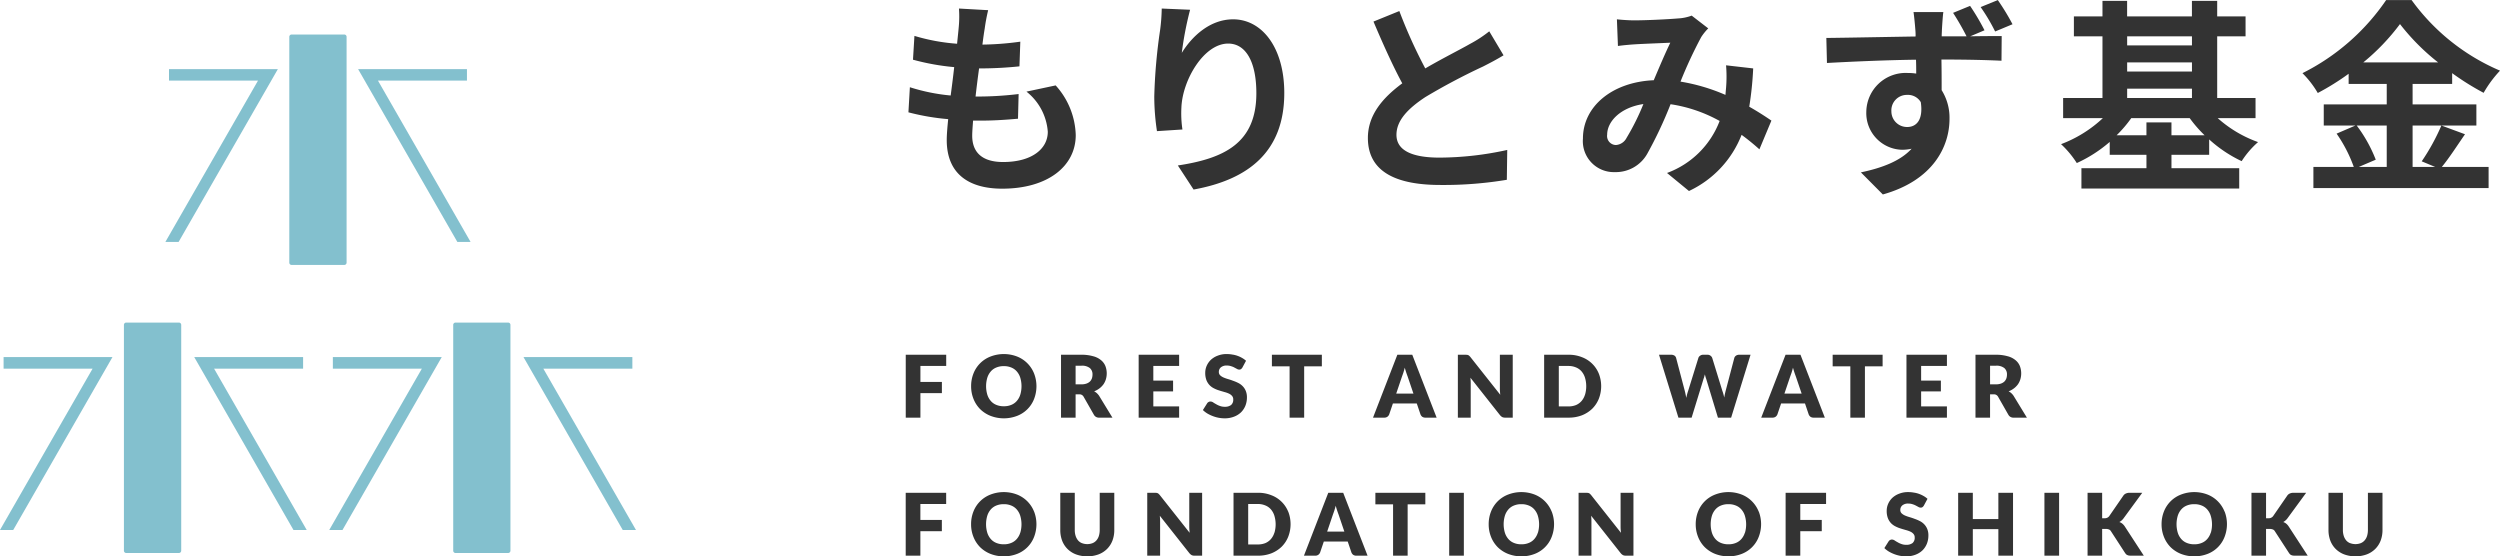
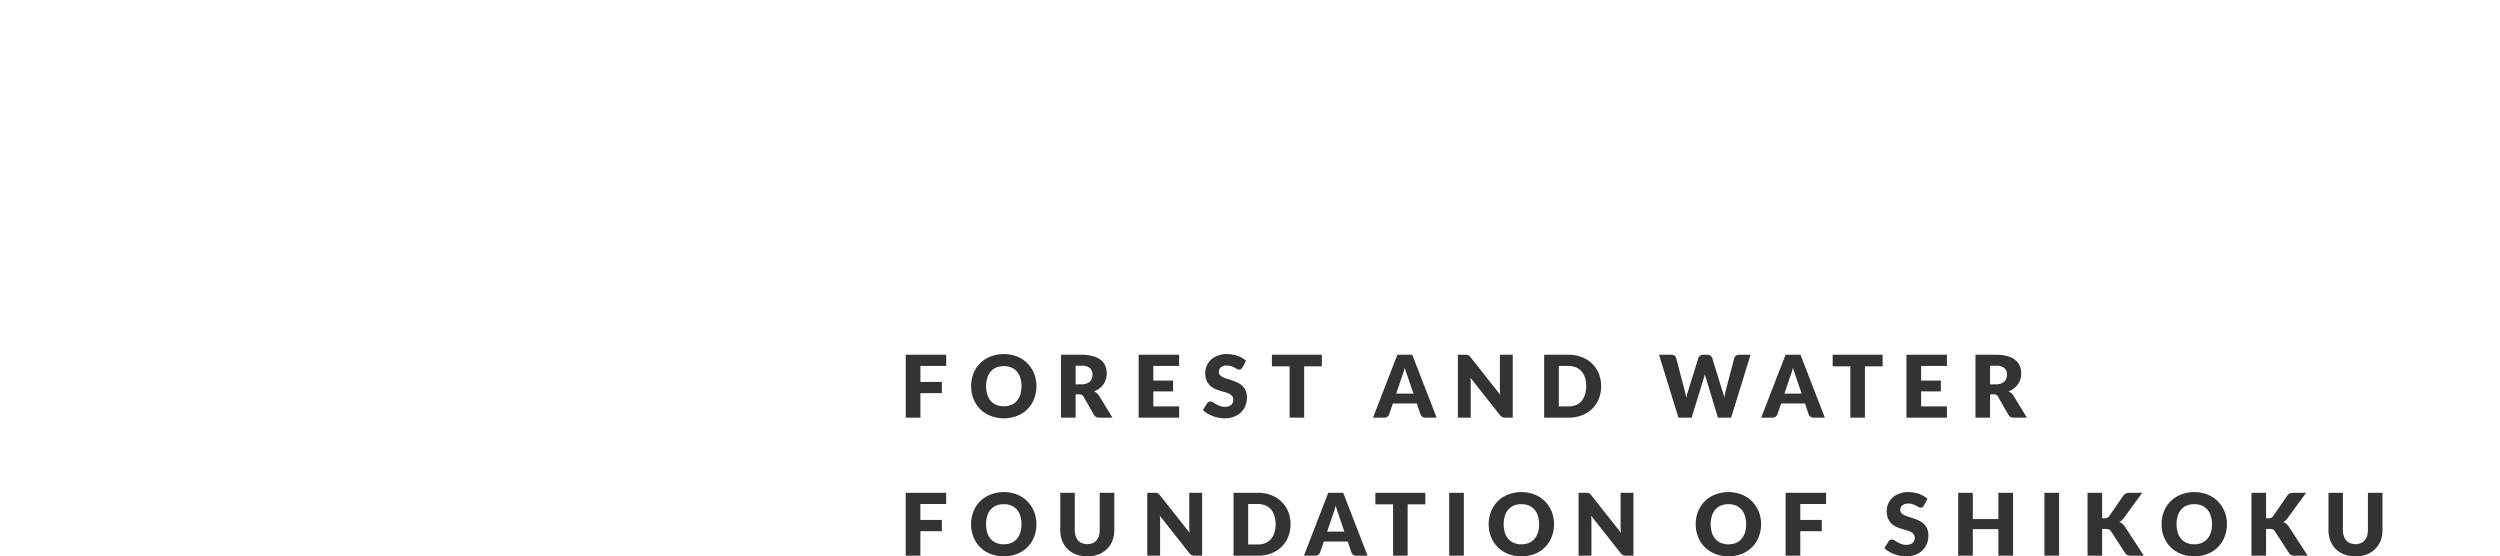
<svg xmlns="http://www.w3.org/2000/svg" id="logo-footer.svg" width="289.781" height="64.5" viewBox="0 0 289.781 64.5">
  <defs>
    <style>
      .cls-1 {
        fill: #83c0ce;
      }

      .cls-1, .cls-2 {
        fill-rule: evenodd;
      }

      .cls-2 {
        fill: #333;
      }
    </style>
  </defs>
-   <path id="シェイプ_1_のコピー_2" data-name="シェイプ 1 のコピー 2" class="cls-1" d="M191.911,6621.71H185.8a0.268,0.268,0,0,1-.267-0.27v-26.17a0.268,0.268,0,0,1,.267-0.27h6.107a0.268,0.268,0,0,1,.267.27v26.17A0.268,0.268,0,0,1,191.911,6621.71Zm-20.322-22.7v1.33h10.319l-6.519,11.35-4.218,7.35h1.534l3.834-6.68,7.67-13.35h-12.62Zm34.537,0v1.33H195.808l6.518,11.35,4.218,7.35h-1.533l-3.835-6.68-7.669-13.35h12.619Zm-33.388,56.09h-6.107a0.268,0.268,0,0,1-.267-0.27v-26.17a0.268,0.268,0,0,1,.267-0.27h6.107a0.268,0.268,0,0,1,.267.27v26.17A0.268,0.268,0,0,1,172.738,6655.1Zm-20.322-22.71v1.34h10.318l-6.518,11.35L152,6652.43h1.534l3.834-6.68,7.669-13.36H152.416Zm34.717,0v1.34H176.814l6.519,11.35,4.218,7.35h-1.534l-3.834-6.68-7.669-13.36h12.619Zm23.77,22.71H204.8a0.268,0.268,0,0,1-.267-0.27v-26.17a0.268,0.268,0,0,1,.267-0.27H210.9a0.268,0.268,0,0,1,.267.27v26.17A0.268,0.268,0,0,1,210.9,6655.1Zm-20.322-22.71v1.34H200.9l-6.518,11.35-4.218,7.35H191.7l3.835-6.68,7.669-13.36H190.581Zm34.717,0v1.34H214.979l6.519,11.35,4.218,7.35h-1.534l-3.834-6.68-7.669-13.36H225.3Z" transform="translate(-152 -6591)" />
-   <path id="もりとみず基金" class="cls-2" d="M266.539,6592.18l-3.384-.19a12.9,12.9,0,0,1-.024,2.14c-0.048.55-.12,1.2-0.192,1.94a22.8,22.8,0,0,1-4.945-.91l-0.168,2.76a27.244,27.244,0,0,0,4.777.86c-0.12,1.08-.264,2.21-0.408,3.29a22.063,22.063,0,0,1-4.729-.96l-0.168,2.91a27.059,27.059,0,0,0,4.609.79c-0.1.98-.168,1.85-0.168,2.42,0,4.01,2.664,5.64,6.432,5.64,5.257,0,8.521-2.59,8.521-6.21a8.933,8.933,0,0,0-2.328-5.76l-3.385.72a6.522,6.522,0,0,1,2.473,4.65c0,1.97-1.825,3.51-5.185,3.51-2.352,0-3.576-1.06-3.576-3.05,0-.43.048-1.03,0.1-1.75h0.96c1.512,0,2.9-.1,4.248-0.22l0.072-2.86a39.888,39.888,0,0,1-4.824.29h-0.168c0.12-1.08.264-2.21,0.408-3.26a44.3,44.3,0,0,0,4.68-.24l0.1-2.86a34.484,34.484,0,0,1-4.392.34c0.1-.8.192-1.44,0.264-1.85A21.535,21.535,0,0,1,266.539,6592.18Zm23.408-.05-3.288-.14a21.2,21.2,0,0,1-.192,2.52,62.958,62.958,0,0,0-.673,7.68,27.2,27.2,0,0,0,.312,4.01l2.953-.19a12.605,12.605,0,0,1-.12-2.55c0.12-3.16,2.592-7.41,5.424-7.41,2.016,0,3.264,2.06,3.264,5.76,0,5.81-3.768,7.56-9.1,8.37l1.824,2.79c6.36-1.15,10.513-4.39,10.513-11.19,0-5.28-2.592-8.54-5.929-8.54-2.712,0-4.8,2.01-5.952,3.89A39.193,39.193,0,0,1,289.947,6592.13Zm24.256,0.15-3,1.22c1.081,2.55,2.233,5.12,3.337,7.16-2.3,1.7-3.985,3.69-3.985,6.33,0,4.13,3.625,5.45,8.4,5.45a44.585,44.585,0,0,0,7.705-.6l0.048-3.46a36.928,36.928,0,0,1-7.849.89c-3.336,0-4.992-.91-4.992-2.64,0-1.68,1.344-3.05,3.336-4.37a73.763,73.763,0,0,1,6.7-3.55c0.888-.45,1.656-0.86,2.376-1.3l-1.656-2.78a14.217,14.217,0,0,1-2.233,1.46c-1.128.65-3.216,1.69-5.184,2.84A57.664,57.664,0,0,1,314.2,6592.28Zm25.216,0.96,0.12,3.09c0.624-.09,1.464-0.16,1.944-0.19,1.1-.07,3.168-0.14,4.128-0.19-0.552,1.13-1.248,2.76-1.92,4.35-4.825.21-8.209,3.04-8.209,6.76a3.592,3.592,0,0,0,3.7,3.89,4.182,4.182,0,0,0,3.745-2.11,47.174,47.174,0,0,0,2.712-5.76,16.819,16.819,0,0,1,5.689,1.94,10.336,10.336,0,0,1-6.1,6.03l2.544,2.09a12.011,12.011,0,0,0,6.1-6.51,25.872,25.872,0,0,1,2.064,1.68l1.392-3.33c-0.7-.48-1.56-1.04-2.568-1.61a39.072,39.072,0,0,0,.456-4.44l-3.144-.36a15.739,15.739,0,0,1,0,2.61c-0.024.27-.048,0.53-0.072,0.82a21.8,21.8,0,0,0-5.209-1.54,50.926,50.926,0,0,1,2.4-5.16,6.024,6.024,0,0,1,.816-1.01l-1.92-1.48a5.278,5.278,0,0,1-1.632.33c-1.128.1-3.672,0.22-5.04,0.22C340.883,6593.36,340.067,6593.31,339.419,6593.24Zm-1.129,13.37c0-1.51,1.513-3.15,4.2-3.55a27.05,27.05,0,0,1-1.944,3.91,1.509,1.509,0,0,1-1.248.84A1.046,1.046,0,0,1,338.29,6606.61Zm32.945-2.71a1.793,1.793,0,0,1,1.824-1.9,1.725,1.725,0,0,1,1.584.84c0.312,2.11-.552,2.88-1.56,2.88A1.811,1.811,0,0,1,371.235,6603.9Zm9.121-12.22-1.969.81a30.092,30.092,0,0,1,1.561,2.72h-2.881c0-.29.024-0.56,0.024-0.75,0.024-.38.1-1.68,0.168-2.06H373.8c0.048,0.31.144,1.13,0.216,2.09a6.465,6.465,0,0,1,.024.74c-3.24.05-7.609,0.14-10.345,0.17l0.072,2.9c2.952-.16,6.7-0.33,10.321-0.38,0.024,0.53.024,1.08,0.024,1.61a5.992,5.992,0,0,0-.96-0.07,4.566,4.566,0,0,0-4.824,4.51,4.247,4.247,0,0,0,4.152,4.39,5.318,5.318,0,0,0,1.1-.12c-1.32,1.44-3.456,2.23-5.88,2.74l2.544,2.56c5.88-1.65,7.728-5.61,7.728-8.76a6.014,6.014,0,0,0-.912-3.33c0-1.06,0-2.33-.024-3.55,3.241,0,5.521.07,6.961,0.14l0.024-2.86c-0.72,0-2.112,0-3.648.03l1.656-.7A26.9,26.9,0,0,0,380.356,6591.68Zm3.216-.67-1.992.81a21.3,21.3,0,0,1,1.68,2.83l2.016-.84A26.864,26.864,0,0,0,383.572,6591.01Zm20.127,15.67v-1.49h-2.9v1.49h-3.456a14.8,14.8,0,0,0,1.7-1.99h6.768a15.01,15.01,0,0,0,1.729,1.99H403.7Zm-5.136-5.4h7.512v1.08h-7.512v-1.08Zm7.512-6.07v1.05h-7.512v-1.05h7.512Zm-7.512,3.02h7.512v1.06h-7.512v-1.06Zm14.881,6.46v-2.33H409v-7.15h3.288v-2.31H409v-1.8h-2.929v1.8h-7.512v-1.8h-2.856v1.8h-3.313v2.31h3.313v7.15h-4.561v2.33h4.609a14.565,14.565,0,0,1-4.849,3.02,11.164,11.164,0,0,1,1.824,2.19,15.814,15.814,0,0,0,3.817-2.45v1.49H400.8v1.56h-7.537v2.35h18.29v-2.35H403.7v-1.56h4.369v-1.78a15.326,15.326,0,0,0,3.768,2.52,10.343,10.343,0,0,1,1.9-2.21,14.124,14.124,0,0,1-4.68-2.78h4.392Zm15.207,0.86v4.8h-3.24l1.968-.84a16.375,16.375,0,0,0-2.208-3.96h3.48Zm-2.712-7.32a25.036,25.036,0,0,0,4.248-4.44,25.607,25.607,0,0,0,4.416,4.44h-8.664Zm9.049,7.32a24.749,24.749,0,0,1-2.281,4.15l1.56,0.65h-2.616v-4.8h7.393v-2.45h-7.393v-2.37h4.585v-1.25a30.334,30.334,0,0,0,3.648,2.28,13.358,13.358,0,0,1,1.9-2.57,24.5,24.5,0,0,1-10.249-8.18h-2.952a25.578,25.578,0,0,1-9.7,8.47,11.22,11.22,0,0,1,1.776,2.3,29.212,29.212,0,0,0,3.577-2.23v1.18h4.416v2.37h-7.3v2.45h3.673l-2.185.94a16.321,16.321,0,0,1,1.993,3.86h-4.681v2.45H440.46v-2.45h-5.424c0.84-1.01,1.776-2.47,2.688-3.79Z" transform="translate(-152 -6591)" />
  <path id="Forest_and_Water_Foundation_of_Shikoku" data-name="Forest and Water  Foundation of Shikoku" class="cls-2" d="M261.677,6633.42v-1.3h-4.69v7.29h1.7v-2.84h2.49v-1.3h-2.49v-1.85h2.99Zm10.188,0.88a3.5,3.5,0,0,0-1.96-1.97,4.282,4.282,0,0,0-3.1,0,3.443,3.443,0,0,0-1.967,1.96,3.959,3.959,0,0,0-.273,1.47,3.884,3.884,0,0,0,.273,1.47,3.524,3.524,0,0,0,.77,1.19,3.587,3.587,0,0,0,1.2.78,4.282,4.282,0,0,0,3.1,0,3.421,3.421,0,0,0,1.96-1.97A4.081,4.081,0,0,0,271.865,6634.3Zm-1.6,2.44a2.028,2.028,0,0,1-.4.73,1.668,1.668,0,0,1-.643.46,2.153,2.153,0,0,1-.865.16,2.181,2.181,0,0,1-.872-0.16,1.66,1.66,0,0,1-.645-0.46,2.03,2.03,0,0,1-.4-0.73,3.465,3.465,0,0,1,0-1.95,2.03,2.03,0,0,1,.4-0.73,1.66,1.66,0,0,1,.645-0.46,2.181,2.181,0,0,1,.872-0.16,2.153,2.153,0,0,1,.865.16,1.668,1.668,0,0,1,.643.46,2.028,2.028,0,0,1,.4.73A3.465,3.465,0,0,1,270.267,6636.74Zm6.41-1.19v-2.16h0.68a1.457,1.457,0,0,1,.968.27,0.939,0.939,0,0,1,.312.75,1.4,1.4,0,0,1-.07.45,1.045,1.045,0,0,1-.225.36,1.126,1.126,0,0,1-.4.24,1.7,1.7,0,0,1-.588.09h-0.68Zm2.72,1.32a1.867,1.867,0,0,0-.26-0.3,1.46,1.46,0,0,0-.31-0.21,2.457,2.457,0,0,0,.628-0.35,2.3,2.3,0,0,0,.457-0.47,2.132,2.132,0,0,0,.28-0.59,2.4,2.4,0,0,0-.065-1.53,1.7,1.7,0,0,0-.512-0.68,2.312,2.312,0,0,0-.91-0.45,4.783,4.783,0,0,0-1.348-.17h-2.37v7.29h1.69v-2.7h0.43a0.513,0.513,0,0,1,.3.07,0.546,0.546,0,0,1,.19.19l1.21,2.12a0.655,0.655,0,0,0,.61.32h1.53Zm9.28-3.45v-1.3h-4.69v7.29h4.69v-1.3h-2.99v-1.74h2.29v-1.25h-2.29v-1.7h2.99Zm7.755-.6a2.222,2.222,0,0,0-.442-0.32,3.065,3.065,0,0,0-.533-0.25,2.931,2.931,0,0,0-.6-0.15,3.517,3.517,0,0,0-.653-0.06,2.735,2.735,0,0,0-1.065.19,2.394,2.394,0,0,0-.785.48,2.157,2.157,0,0,0-.485.7,2.011,2.011,0,0,0-.165.8,2.355,2.355,0,0,0,.14.86,1.816,1.816,0,0,0,.368.58,1.853,1.853,0,0,0,.517.37,3.367,3.367,0,0,0,.6.24c0.2,0.07.4,0.12,0.595,0.18a3.1,3.1,0,0,1,.518.18,1.05,1.05,0,0,1,.367.27,0.584,0.584,0,0,1,.14.41,0.785,0.785,0,0,1-.255.65,1.154,1.154,0,0,1-.715.2,1.52,1.52,0,0,1-.59-0.1,2.3,2.3,0,0,1-.442-0.21,3.73,3.73,0,0,1-.345-0.21,0.594,0.594,0,0,0-.3-0.09,0.4,0.4,0,0,0-.212.06,0.388,0.388,0,0,0-.158.14l-0.5.79a2.931,2.931,0,0,0,.5.39,4.086,4.086,0,0,0,.62.3,3.971,3.971,0,0,0,.683.2,4.142,4.142,0,0,0,.692.07,2.967,2.967,0,0,0,1.108-.19,2.4,2.4,0,0,0,.82-0.51,2.284,2.284,0,0,0,.507-0.77,2.565,2.565,0,0,0,.175-0.95,1.909,1.909,0,0,0-.14-0.77,1.688,1.688,0,0,0-.367-0.55,1.853,1.853,0,0,0-.52-0.37,4.558,4.558,0,0,0-.6-0.25c-0.2-.08-0.4-0.14-0.6-0.2a4.165,4.165,0,0,1-.52-0.19,1.332,1.332,0,0,1-.368-0.25,0.518,0.518,0,0,1-.14-0.37,0.667,0.667,0,0,1,.233-0.54,1.026,1.026,0,0,1,.707-0.21,1.48,1.48,0,0,1,.49.08,1.892,1.892,0,0,1,.383.16c0.111,0.06.211,0.11,0.3,0.16a0.493,0.493,0,0,0,.247.07,0.353,0.353,0,0,0,.213-0.06,0.634,0.634,0,0,0,.157-0.18Zm8.79-.7h-5.79v1.34h2.05v5.95h1.69v-5.95h2.05v-1.34Zm8.62,4.5,0.67-1.98q0.075-.2.16-0.45c0.057-.18.11-0.36,0.16-0.57,0.057,0.2.113,0.39,0.17,0.56s0.11,0.32.16,0.45l0.675,1.99h-2Zm1.86-4.5h-1.73l-2.82,7.29h1.32a0.582,0.582,0,0,0,.353-0.11,0.618,0.618,0,0,0,.2-0.26l0.43-1.27h2.77l0.43,1.27a0.666,0.666,0,0,0,.205.27,0.629,0.629,0,0,0,.355.1h1.31Zm10.155,0v3.86c0,0.11,0,.24.01,0.37s0.018,0.27.035,0.41l-3.465-4.38a1.618,1.618,0,0,0-.125-0.13,0.363,0.363,0,0,0-.115-0.08,0.533,0.533,0,0,0-.135-0.04c-0.05,0-.112-0.01-0.185-0.01h-0.89v7.29h1.49v-3.91c0-.1,0-0.22-0.007-0.34s-0.015-.25-0.028-0.38l3.435,4.35a0.992,0.992,0,0,0,.263.22,0.789,0.789,0,0,0,.327.06h0.88v-7.29h-1.49Zm11.468,2.19a3.4,3.4,0,0,0-1.96-1.91,4.056,4.056,0,0,0-1.548-.28h-2.83v7.29h2.83a4.256,4.256,0,0,0,1.548-.27,3.689,3.689,0,0,0,1.192-.76,3.437,3.437,0,0,0,.768-1.16A4.028,4.028,0,0,0,337.325,6634.31Zm-1.6,2.43a2.074,2.074,0,0,1-.4.74,1.8,1.8,0,0,1-.643.47,2.339,2.339,0,0,1-.865.16h-1.13v-4.69h1.13a2.153,2.153,0,0,1,.865.17,1.668,1.668,0,0,1,.643.46,2.074,2.074,0,0,1,.4.74A3.465,3.465,0,0,1,335.727,6636.74Zm17.855-4.62a0.615,0.615,0,0,0-.36.11,0.5,0.5,0,0,0-.19.26l-1,3.8c-0.03.11-.059,0.24-0.087,0.37s-0.056.27-.083,0.42a5.32,5.32,0,0,0-.22-0.79l-1.17-3.8a0.576,0.576,0,0,0-.2-0.26,0.563,0.563,0,0,0-.355-0.11h-0.5a0.546,0.546,0,0,0-.357.12,0.469,0.469,0,0,0-.193.25l-1.18,3.8a5.574,5.574,0,0,0-.22.83c-0.03-.15-0.06-0.3-0.09-0.44s-0.06-.27-0.09-0.39l-1-3.8a0.48,0.48,0,0,0-.192-0.27,0.7,0.7,0,0,0-.368-0.1H344.3l2.25,7.29h1.53l1.39-4.52a1.946,1.946,0,0,0,.075-0.23c0.023-.08.047-0.17,0.07-0.27,0.023,0.1.047,0.19,0.07,0.27a1.946,1.946,0,0,0,.075.23l1.37,4.52h1.53l2.25-7.29h-1.33Zm5.26,4.5,0.67-1.98q0.075-.2.16-0.45c0.057-.18.11-0.36,0.16-0.57,0.057,0.2.113,0.39,0.17,0.56s0.11,0.32.16,0.45l0.675,1.99h-2Zm1.86-4.5h-1.73l-2.82,7.29h1.32a0.582,0.582,0,0,0,.353-0.11,0.618,0.618,0,0,0,.2-0.26l0.43-1.27h2.77l0.43,1.27a0.666,0.666,0,0,0,.205.27,0.629,0.629,0,0,0,.355.1h1.31Zm9.52,0h-5.79v1.34h2.05v5.95h1.69v-5.95h2.05v-1.34Zm7.455,1.3v-1.3h-4.69v7.29h4.69v-1.3h-2.99v-1.74h2.29v-1.25h-2.29v-1.7h2.99Zm5,2.13v-2.16h0.68a1.457,1.457,0,0,1,.968.27,0.939,0.939,0,0,1,.312.75,1.4,1.4,0,0,1-.07.45,1.045,1.045,0,0,1-.225.36,1.126,1.126,0,0,1-.4.24,1.7,1.7,0,0,1-.588.09h-0.68Zm2.72,1.32a1.867,1.867,0,0,0-.26-0.3,1.46,1.46,0,0,0-.31-0.21,2.457,2.457,0,0,0,.628-0.35,2.3,2.3,0,0,0,.457-0.47,2.132,2.132,0,0,0,.28-0.59,2.4,2.4,0,0,0-.065-1.53,1.7,1.7,0,0,0-.512-0.68,2.312,2.312,0,0,0-.91-0.45,4.783,4.783,0,0,0-1.348-.17h-2.37v7.29h1.69v-2.7h0.43a0.513,0.513,0,0,1,.3.07,0.546,0.546,0,0,1,.19.19l1.21,2.12a0.655,0.655,0,0,0,.61.32h1.53Zm-123.72,12.55v-1.3h-4.69v7.29h1.7v-2.84h2.49v-1.3h-2.49v-1.85h2.99Zm10.188,0.88a3.5,3.5,0,0,0-1.96-1.97,4.282,4.282,0,0,0-3.1,0,3.443,3.443,0,0,0-1.967,1.96,3.959,3.959,0,0,0-.273,1.47,3.884,3.884,0,0,0,.273,1.47,3.524,3.524,0,0,0,.77,1.19,3.587,3.587,0,0,0,1.2.78,4.282,4.282,0,0,0,3.1,0,3.421,3.421,0,0,0,1.96-1.97A4.081,4.081,0,0,0,271.865,6650.3Zm-1.6,2.44a2.028,2.028,0,0,1-.4.73,1.668,1.668,0,0,1-.643.46,2.153,2.153,0,0,1-.865.16,2.181,2.181,0,0,1-.872-0.16,1.66,1.66,0,0,1-.645-0.46,2.03,2.03,0,0,1-.4-0.73,3.465,3.465,0,0,1,0-1.95,2.03,2.03,0,0,1,.4-0.73,1.66,1.66,0,0,1,.645-0.46,2.181,2.181,0,0,1,.872-0.16,2.153,2.153,0,0,1,.865.16,1.668,1.668,0,0,1,.643.46,2.028,2.028,0,0,1,.4.73A3.465,3.465,0,0,1,270.267,6652.74Zm7.153,1.22a1.163,1.163,0,0,1-.453-0.32,1.572,1.572,0,0,1-.282-0.52,2.231,2.231,0,0,1-.1-0.69v-4.31H274.9v4.32a3.464,3.464,0,0,0,.215,1.23,2.735,2.735,0,0,0,.62.96,2.806,2.806,0,0,0,.985.63,3.831,3.831,0,0,0,2.615,0,2.806,2.806,0,0,0,.985-0.63,2.77,2.77,0,0,0,.623-0.96,3.421,3.421,0,0,0,.217-1.23v-4.32h-1.69v4.32a2.325,2.325,0,0,1-.1.69,1.434,1.434,0,0,1-.283.51,1.166,1.166,0,0,1-.452.32A1.733,1.733,0,0,1,277.42,6653.96Zm12.437-5.84v3.86c0,0.11,0,.24.01,0.37s0.018,0.27.035,0.41l-3.465-4.38a1.618,1.618,0,0,0-.125-0.13,0.363,0.363,0,0,0-.115-0.08,0.533,0.533,0,0,0-.135-0.04c-0.05,0-.112-0.01-0.185-0.01h-0.89v7.29h1.49v-3.91c0-.1,0-0.22-0.007-0.34s-0.015-.25-0.028-0.38l3.435,4.35a0.992,0.992,0,0,0,.263.22,0.789,0.789,0,0,0,.327.06h0.88v-7.29h-1.49Zm11.468,2.19a3.4,3.4,0,0,0-1.96-1.91,4.056,4.056,0,0,0-1.548-.28h-2.83v7.29h2.83a4.256,4.256,0,0,0,1.548-.27,3.689,3.689,0,0,0,1.192-.76,3.437,3.437,0,0,0,.768-1.16A4.028,4.028,0,0,0,301.325,6650.31Zm-1.6,2.43a2.074,2.074,0,0,1-.4.74,1.8,1.8,0,0,1-.643.47,2.339,2.339,0,0,1-.865.16h-1.13v-4.69h1.13a2.153,2.153,0,0,1,.865.17,1.668,1.668,0,0,1,.643.46,2.074,2.074,0,0,1,.4.74A3.465,3.465,0,0,1,299.727,6652.74Zm6.115-.12,0.67-1.98q0.075-.2.16-0.45c0.057-.18.11-0.36,0.16-0.57,0.057,0.2.113,0.39,0.17,0.56s0.11,0.32.16,0.45l0.675,1.99h-2Zm1.86-4.5h-1.73l-2.82,7.29h1.32a0.582,0.582,0,0,0,.353-0.11,0.618,0.618,0,0,0,.2-0.26l0.43-1.27h2.77l0.43,1.27a0.666,0.666,0,0,0,.205.27,0.629,0.629,0,0,0,.355.1h1.31Zm9.52,0h-5.79v1.34h2.05v5.95h1.69v-5.95h2.05v-1.34Zm4.465,0h-1.7v7.29h1.7v-7.29Zm10.178,2.18a3.5,3.5,0,0,0-1.96-1.97,4.282,4.282,0,0,0-3.1,0,3.443,3.443,0,0,0-1.967,1.96,3.959,3.959,0,0,0-.273,1.47,3.884,3.884,0,0,0,.273,1.47,3.524,3.524,0,0,0,.77,1.19,3.587,3.587,0,0,0,1.2.78,4.282,4.282,0,0,0,3.1,0,3.421,3.421,0,0,0,1.96-1.97A4.081,4.081,0,0,0,331.865,6650.3Zm-1.6,2.44a2.028,2.028,0,0,1-.4.73,1.668,1.668,0,0,1-.643.46,2.153,2.153,0,0,1-.865.16,2.181,2.181,0,0,1-.872-0.16,1.66,1.66,0,0,1-.645-0.46,2.03,2.03,0,0,1-.4-0.73,3.465,3.465,0,0,1,0-1.95,2.03,2.03,0,0,1,.4-0.73,1.66,1.66,0,0,1,.645-0.46,2.181,2.181,0,0,1,.872-0.16,2.153,2.153,0,0,1,.865.16,1.668,1.668,0,0,1,.643.46,2.028,2.028,0,0,1,.4.73A3.465,3.465,0,0,1,330.267,6652.74Zm9.59-4.62v3.86c0,0.11,0,.24.01,0.37s0.018,0.27.035,0.41l-3.465-4.38a1.618,1.618,0,0,0-.125-0.13,0.363,0.363,0,0,0-.115-0.08,0.533,0.533,0,0,0-.135-0.04c-0.05,0-.112-0.01-0.185-0.01h-0.89v7.29h1.49v-3.91c0-.1,0-0.22-0.007-0.34s-0.015-.25-0.028-0.38l3.435,4.35a0.992,0.992,0,0,0,.263.22,0.789,0.789,0,0,0,.327.06h0.88v-7.29h-1.49Zm16.008,2.18a3.5,3.5,0,0,0-1.96-1.97,4.282,4.282,0,0,0-3.1,0,3.443,3.443,0,0,0-1.967,1.96,3.959,3.959,0,0,0-.273,1.47,3.884,3.884,0,0,0,.273,1.47,3.524,3.524,0,0,0,.77,1.19,3.587,3.587,0,0,0,1.2.78,4.282,4.282,0,0,0,3.1,0,3.421,3.421,0,0,0,1.96-1.97A4.081,4.081,0,0,0,355.865,6650.3Zm-1.6,2.44a2.028,2.028,0,0,1-.4.73,1.668,1.668,0,0,1-.643.46,2.153,2.153,0,0,1-.865.16,2.181,2.181,0,0,1-.872-0.16,1.66,1.66,0,0,1-.645-0.46,2.03,2.03,0,0,1-.4-0.73,3.465,3.465,0,0,1,0-1.95,2.03,2.03,0,0,1,.4-0.73,1.66,1.66,0,0,1,.645-0.46,2.181,2.181,0,0,1,.872-0.16,2.153,2.153,0,0,1,.865.16,1.668,1.668,0,0,1,.643.46,2.028,2.028,0,0,1,.4.73A3.465,3.465,0,0,1,354.267,6652.74Zm9.41-3.32v-1.3h-4.69v7.29h1.7v-2.84h2.49v-1.3h-2.49v-1.85h2.99Zm11.755-.6a2.222,2.222,0,0,0-.442-0.32,3.065,3.065,0,0,0-.533-0.25,2.931,2.931,0,0,0-.6-0.15,3.517,3.517,0,0,0-.653-0.06,2.735,2.735,0,0,0-1.065.19,2.394,2.394,0,0,0-.785.48,2.157,2.157,0,0,0-.485.7,2.011,2.011,0,0,0-.165.8,2.355,2.355,0,0,0,.14.86,1.816,1.816,0,0,0,.368.58,1.853,1.853,0,0,0,.517.37,3.367,3.367,0,0,0,.6.24c0.2,0.07.4,0.12,0.595,0.18a3.1,3.1,0,0,1,.518.18,1.05,1.05,0,0,1,.367.27,0.584,0.584,0,0,1,.14.41,0.785,0.785,0,0,1-.255.65,1.154,1.154,0,0,1-.715.2,1.52,1.52,0,0,1-.59-0.1,2.3,2.3,0,0,1-.442-0.21,3.73,3.73,0,0,1-.345-0.21,0.594,0.594,0,0,0-.3-0.09,0.4,0.4,0,0,0-.212.06,0.388,0.388,0,0,0-.158.14l-0.5.79a2.931,2.931,0,0,0,.5.39,4.086,4.086,0,0,0,.62.3,3.971,3.971,0,0,0,.683.2,4.142,4.142,0,0,0,.692.07,2.967,2.967,0,0,0,1.108-.19,2.4,2.4,0,0,0,.82-0.51,2.284,2.284,0,0,0,.507-0.77,2.565,2.565,0,0,0,.175-0.95,1.909,1.909,0,0,0-.14-0.77,1.688,1.688,0,0,0-.367-0.55,1.853,1.853,0,0,0-.52-0.37,4.558,4.558,0,0,0-.6-0.25c-0.2-.08-0.4-0.14-0.6-0.2a4.165,4.165,0,0,1-.52-0.19,1.332,1.332,0,0,1-.368-0.25,0.518,0.518,0,0,1-.14-0.37,0.667,0.667,0,0,1,.233-0.54,1.026,1.026,0,0,1,.707-0.21,1.48,1.48,0,0,1,.49.08,1.892,1.892,0,0,1,.383.16c0.111,0.06.211,0.11,0.3,0.16a0.493,0.493,0,0,0,.247.07,0.353,0.353,0,0,0,.213-0.06,0.634,0.634,0,0,0,.157-0.18Zm8.215-.7v3.05h-2.96v-3.05h-1.7v7.29h1.7v-3.08h2.96v3.08h1.7v-7.29h-1.7Zm7.04,0h-1.7v7.29h1.7v-7.29Zm4.99,0h-1.69v7.29h1.69v-3.1h0.41a0.952,0.952,0,0,1,.373.06,0.455,0.455,0,0,1,.227.19l1.65,2.54a0.992,0.992,0,0,0,.105.13,0.568,0.568,0,0,0,.13.1c0.05,0.02.109,0.04,0.178,0.06a1.653,1.653,0,0,0,.247.02h1.51l-2.2-3.38a1.509,1.509,0,0,0-.29-0.33,1.118,1.118,0,0,0-.345-0.19,1.5,1.5,0,0,0,.495-0.44l2.16-2.95h-1.47a1.012,1.012,0,0,0-.417.08,0.71,0.71,0,0,0-.313.26l-1.64,2.38a0.627,0.627,0,0,1-.54.23h-0.27v-2.95Zm14.188,2.18a3.5,3.5,0,0,0-1.96-1.97,4.282,4.282,0,0,0-3.1,0,3.443,3.443,0,0,0-1.967,1.96,3.959,3.959,0,0,0-.273,1.47,3.884,3.884,0,0,0,.273,1.47,3.524,3.524,0,0,0,.77,1.19,3.587,3.587,0,0,0,1.2.78,4.282,4.282,0,0,0,3.1,0,3.421,3.421,0,0,0,1.96-1.97A4.081,4.081,0,0,0,409.865,6650.3Zm-1.6,2.44a2.028,2.028,0,0,1-.4.73,1.668,1.668,0,0,1-.643.46,2.153,2.153,0,0,1-.865.16,2.181,2.181,0,0,1-.872-0.16,1.66,1.66,0,0,1-.645-0.46,2.03,2.03,0,0,1-.4-0.73,3.465,3.465,0,0,1,0-1.95,2.03,2.03,0,0,1,.4-0.73,1.66,1.66,0,0,1,.645-0.46,2.181,2.181,0,0,1,.872-0.16,2.153,2.153,0,0,1,.865.16,1.668,1.668,0,0,1,.643.46,2.028,2.028,0,0,1,.4.73A3.465,3.465,0,0,1,408.267,6652.74Zm6.41-4.62h-1.69v7.29h1.69v-3.1h0.41a0.952,0.952,0,0,1,.373.06,0.455,0.455,0,0,1,.227.19l1.65,2.54a0.992,0.992,0,0,0,.105.13,0.568,0.568,0,0,0,.13.1c0.05,0.02.109,0.04,0.178,0.06a1.653,1.653,0,0,0,.247.02h1.51l-2.2-3.38a1.509,1.509,0,0,0-.29-0.33,1.118,1.118,0,0,0-.345-0.19,1.5,1.5,0,0,0,.495-0.44l2.16-2.95h-1.47a1.012,1.012,0,0,0-.417.08,0.71,0.71,0,0,0-.313.26l-1.64,2.38a0.627,0.627,0,0,1-.54.23h-0.27v-2.95Zm9.743,5.84a1.163,1.163,0,0,1-.453-0.32,1.572,1.572,0,0,1-.282-0.52,2.231,2.231,0,0,1-.1-0.69v-4.31H421.9v4.32a3.464,3.464,0,0,0,.215,1.23,2.735,2.735,0,0,0,.62.96,2.806,2.806,0,0,0,.985.63,3.831,3.831,0,0,0,2.615,0,2.806,2.806,0,0,0,.985-0.63,2.77,2.77,0,0,0,.623-0.96,3.421,3.421,0,0,0,.217-1.23v-4.32h-1.69v4.32a2.325,2.325,0,0,1-.1.69,1.434,1.434,0,0,1-.283.51,1.166,1.166,0,0,1-.452.32A1.733,1.733,0,0,1,424.42,6653.96Z" transform="translate(-152 -6591)" />
</svg>